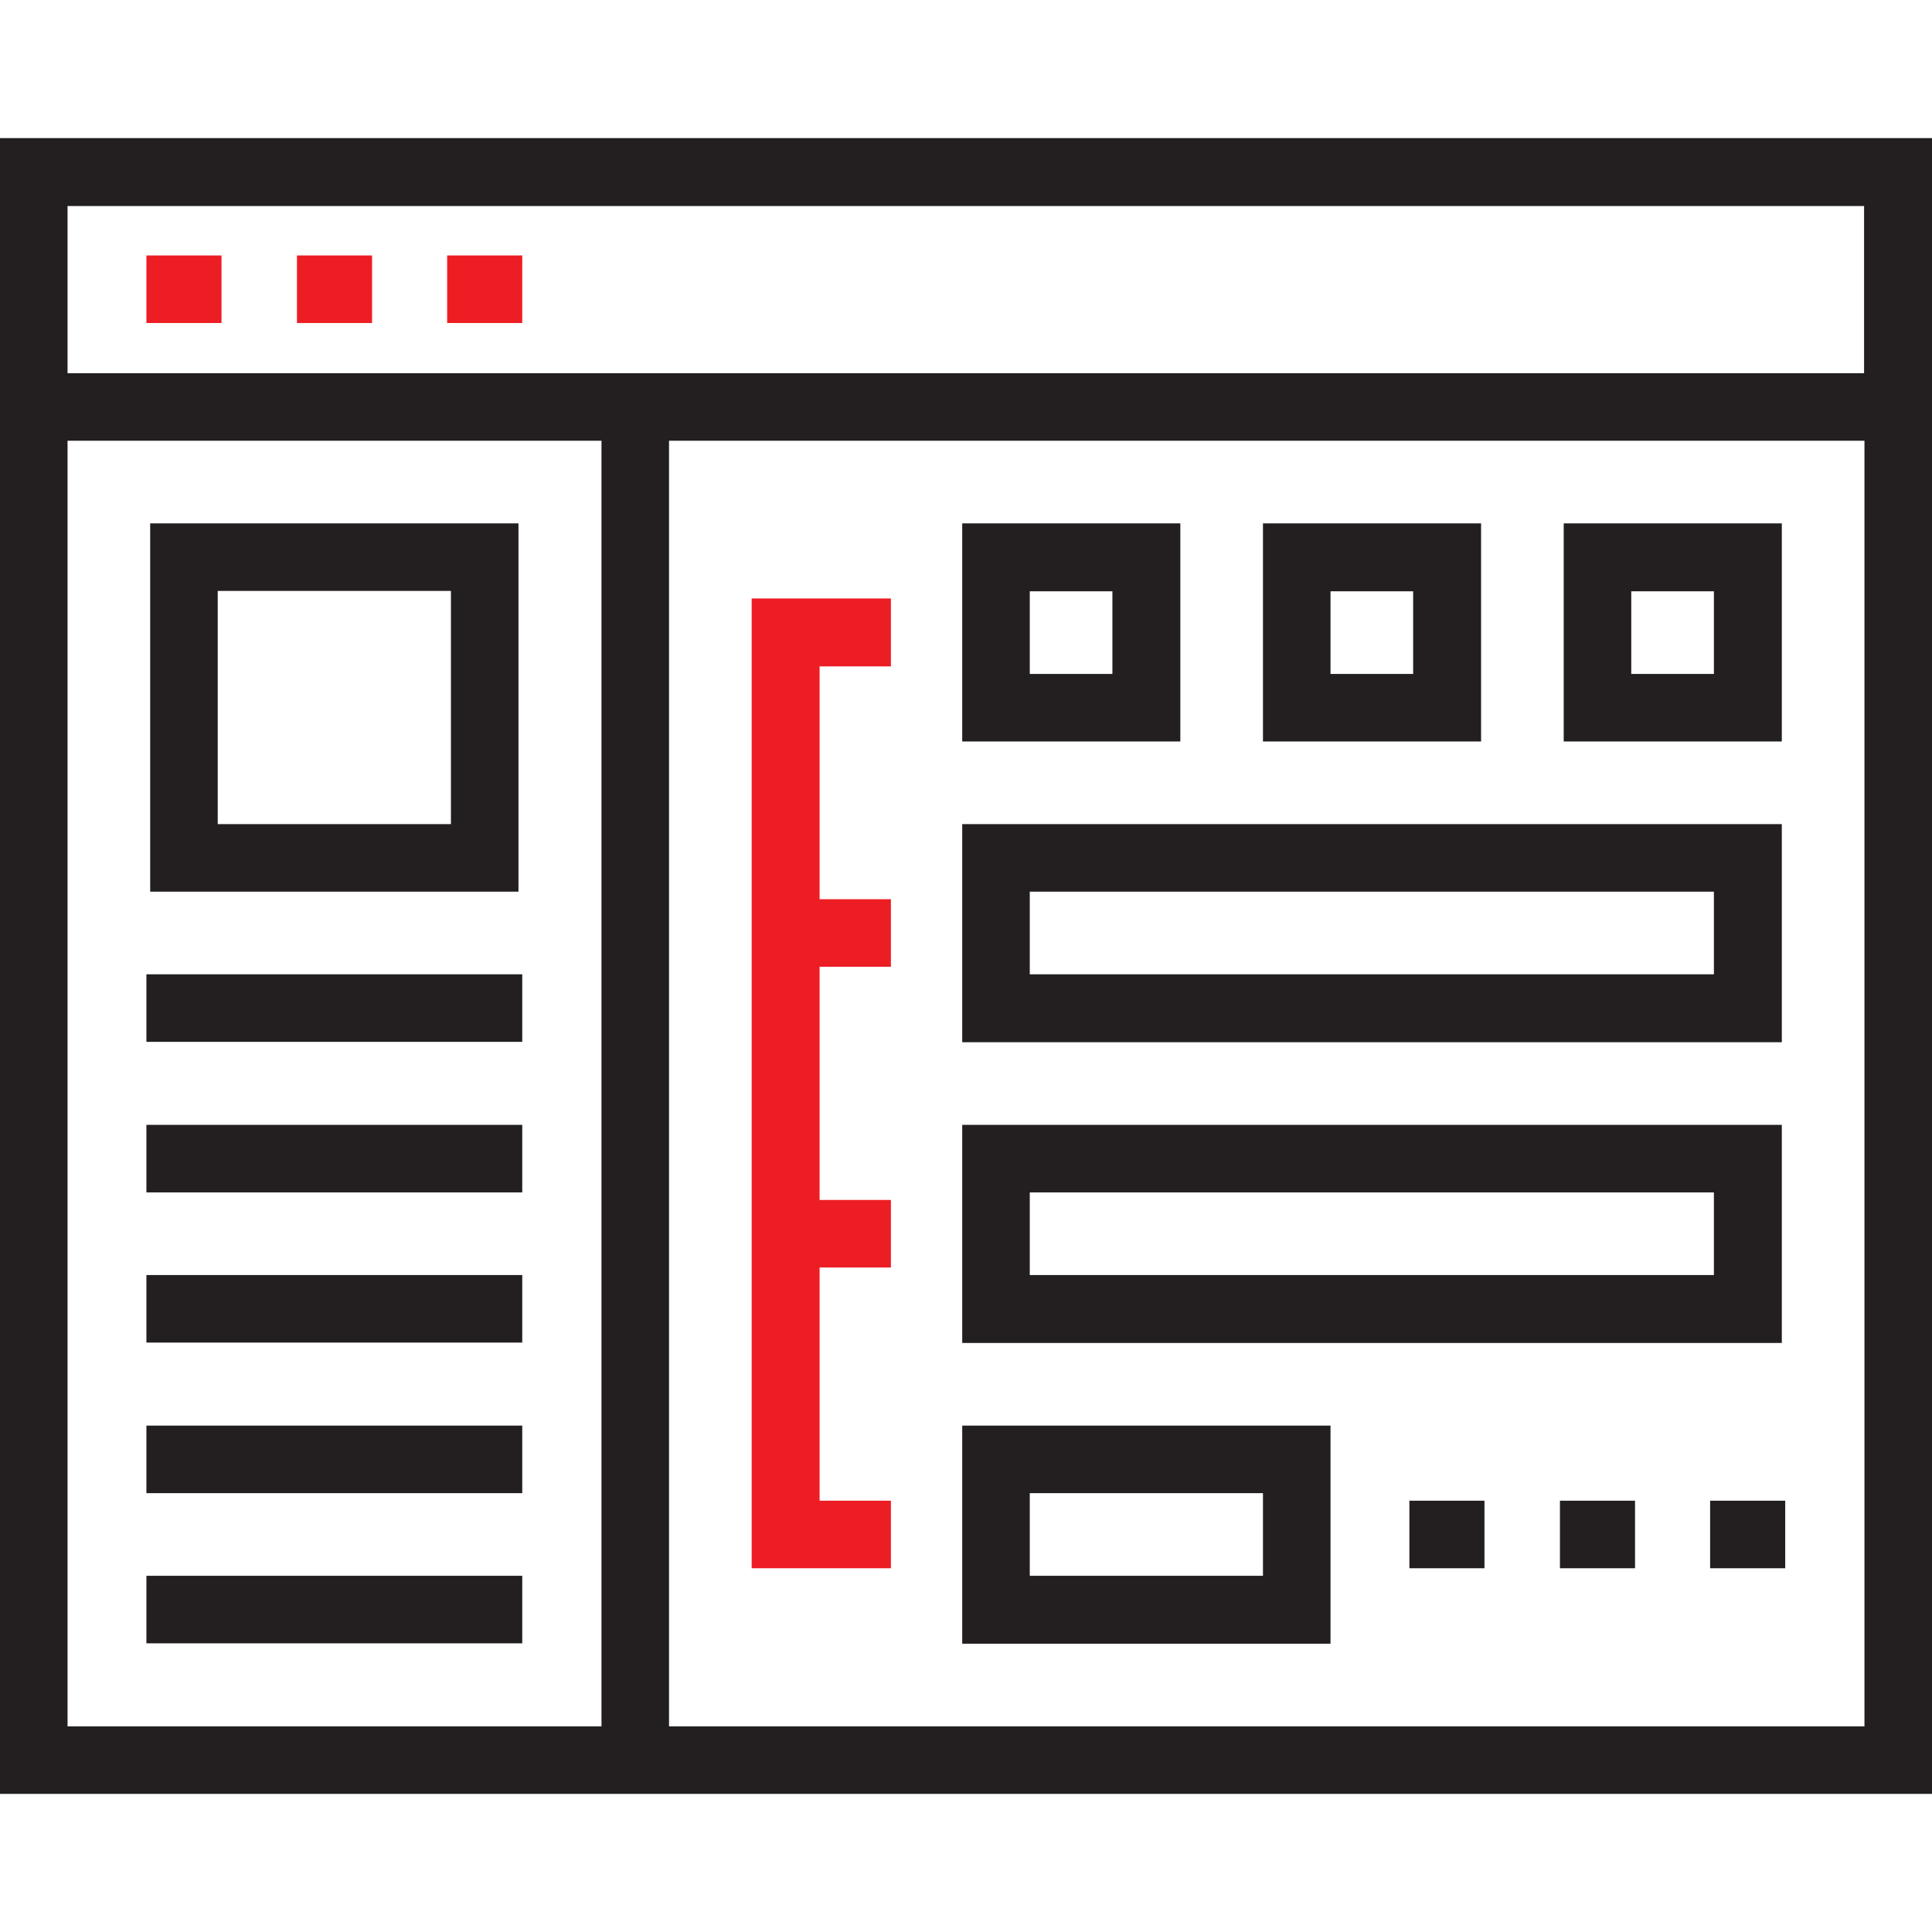
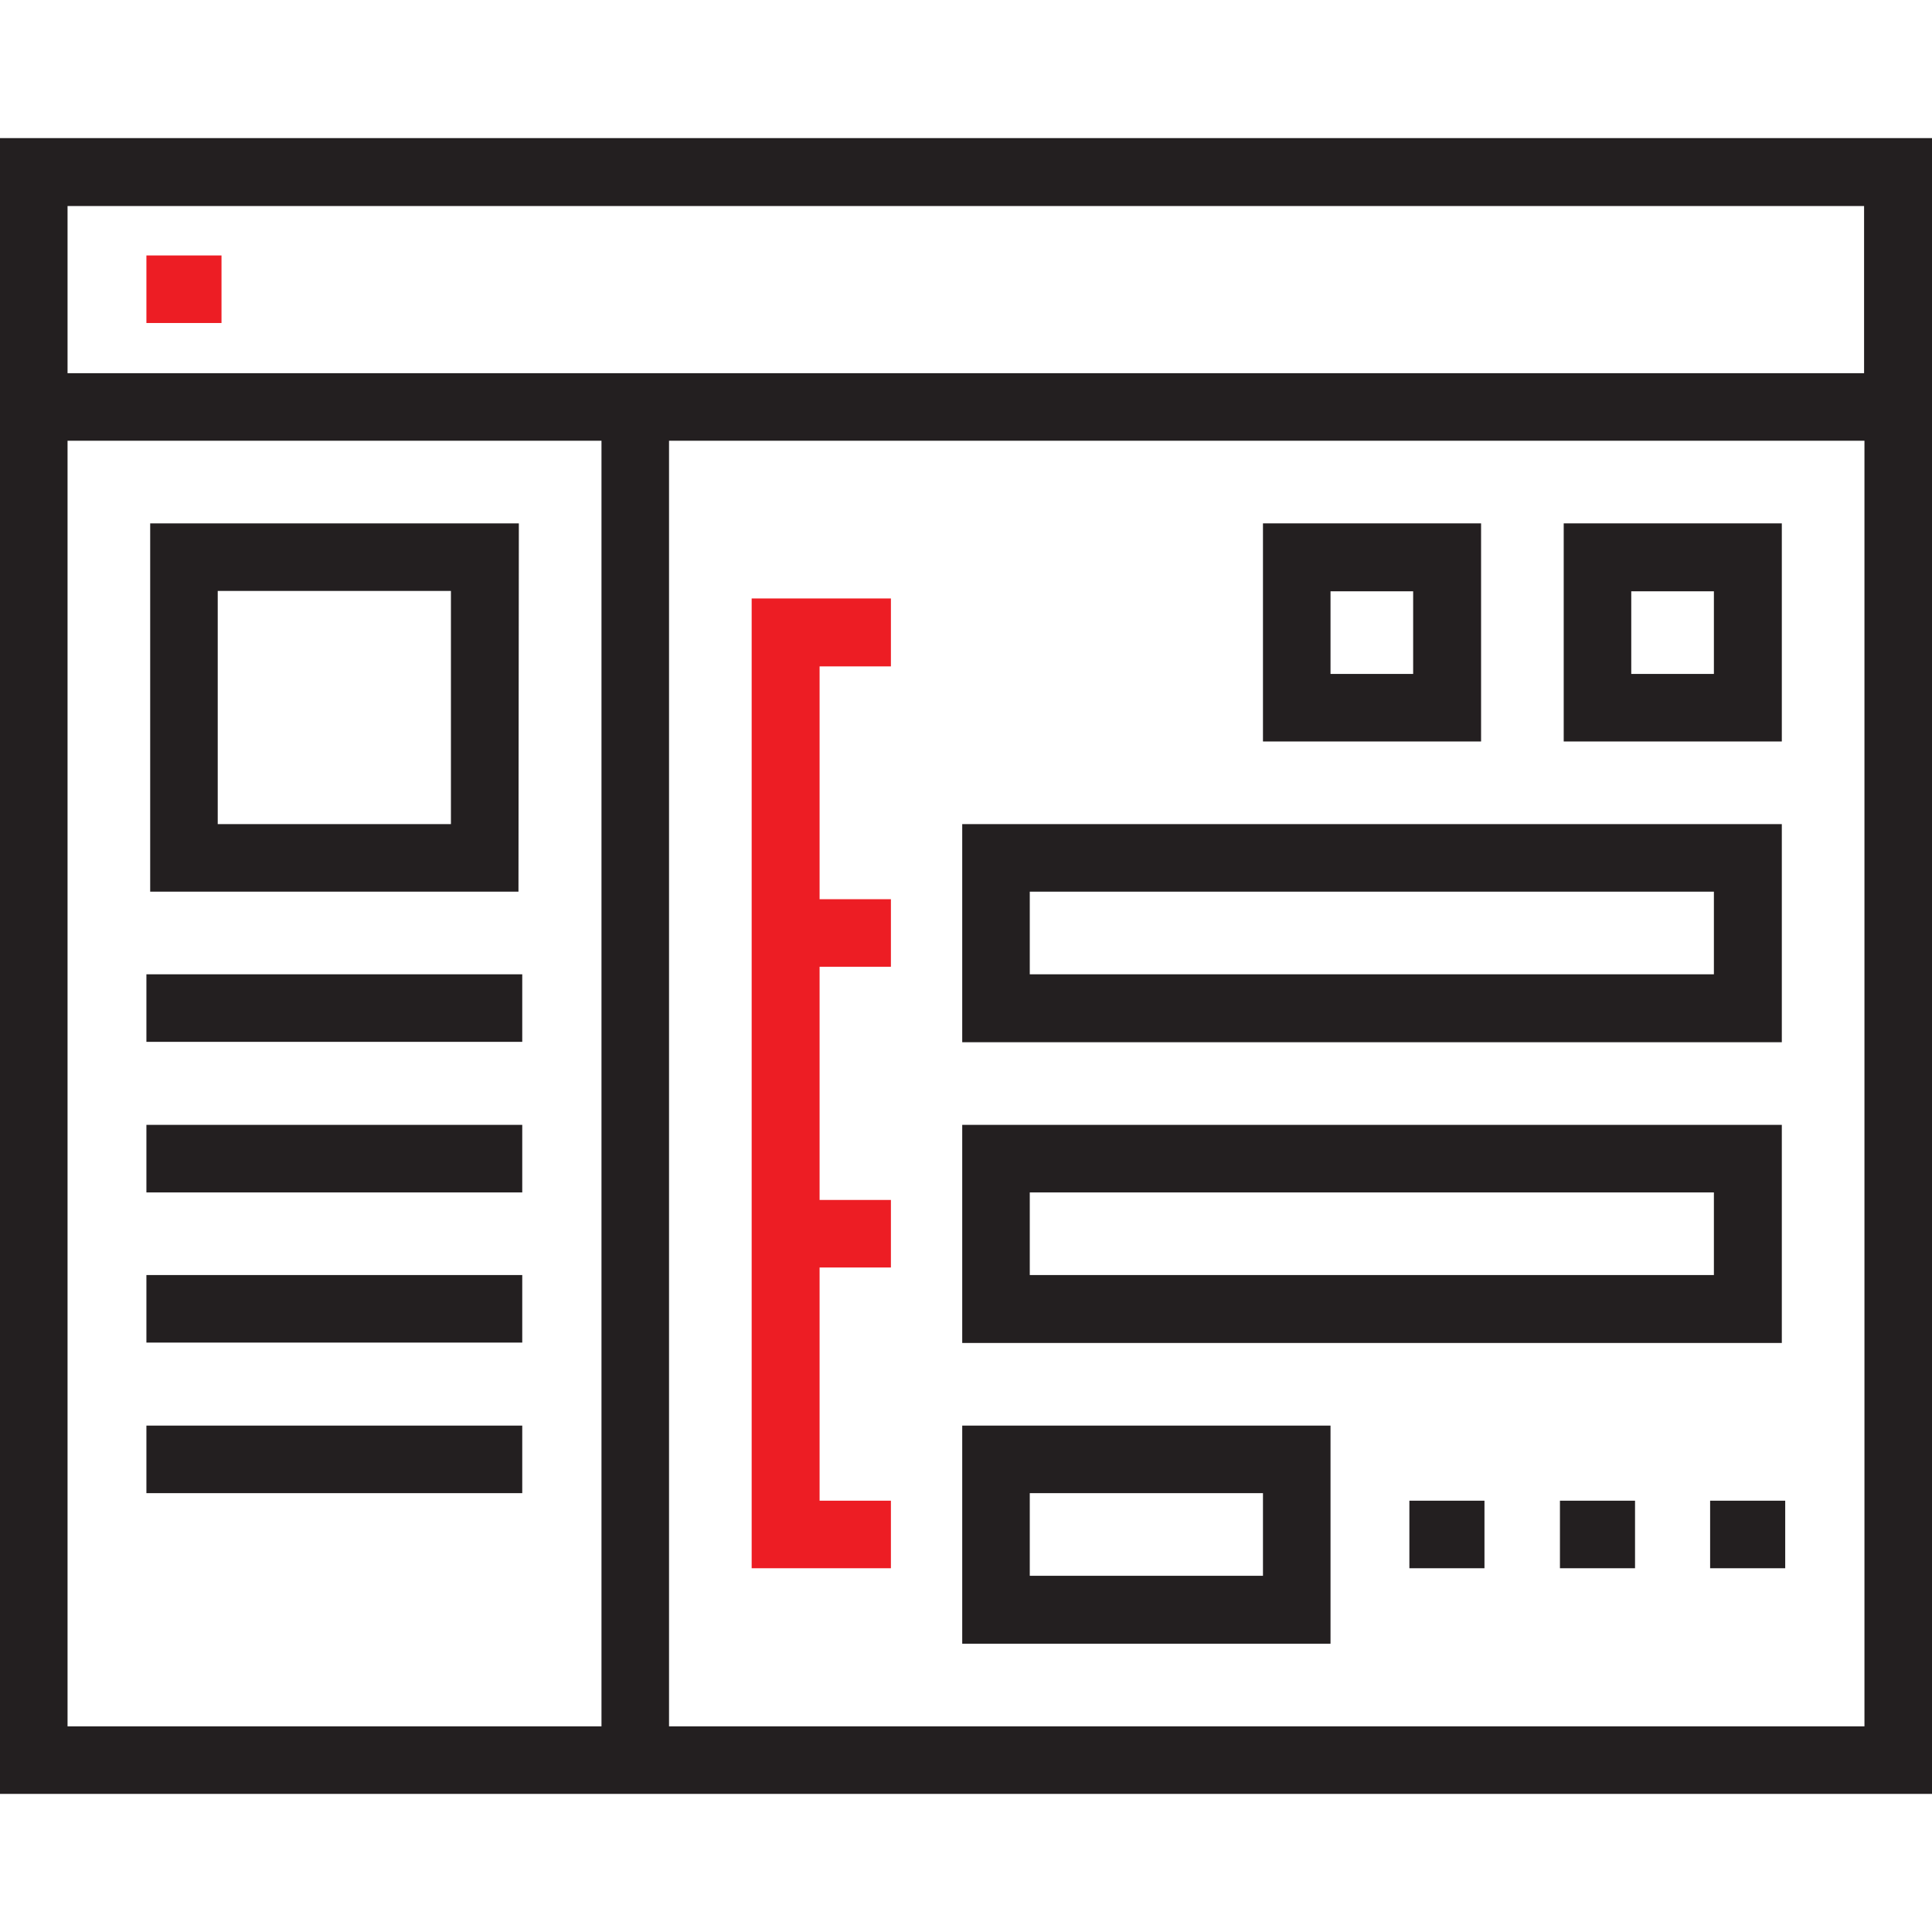
<svg xmlns="http://www.w3.org/2000/svg" id="Layer_1" data-name="Layer 1" viewBox="0 0 512 512">
  <defs>
    <style>      .cls-1 {        fill: #ed1d24;      }      .cls-1, .cls-2 {        stroke-width: 0px;      }      .cls-2 {        fill: #231f20;      }    </style>
  </defs>
  <path class="cls-2" d="M0,36.6v438.8h512V36.6H0ZM17.9,116.8h141.5v340.7H17.9V116.8ZM494.1,457.5H177.3V116.8h316.8v340.7ZM17.9,98.9v-44.3h476.1v44.3H17.9Z" />
-   <rect class="cls-1" x="118.5" y="67.7" width="19.9" height="17.9" />
-   <rect class="cls-1" x="78.7" y="67.7" width="19.9" height="17.9" />
  <rect class="cls-1" x="38.8" y="67.7" width="19.9" height="17.9" />
-   <path class="cls-2" d="M312.8,138.7h-57.8v57.8h57.8v-57.8ZM294.8,178.6h-21.9v-21.9h21.9v21.9Z" />
  <path class="cls-2" d="M392.5,138.7h-57.8v57.8h57.8v-57.8ZM374.5,178.6h-21.9v-21.9h21.9v21.9h0Z" />
  <path class="cls-2" d="M472.2,138.7h-57.8v57.8h57.8v-57.8ZM454.2,178.6h-21.9v-21.9h21.9v21.9Z" />
  <path class="cls-2" d="M472.2,218.4h-217.2v57.8h217.2v-57.8ZM454.2,258.2h-181.3v-21.9h181.3v21.9Z" />
  <path class="cls-2" d="M472.2,298.1h-217.2v57.8h217.2v-57.8ZM454.2,337.9h-181.3v-21.9h181.3v21.9Z" />
  <path class="cls-2" d="M352.6,377.8h-97.6v57.8h97.6v-57.8ZM334.7,417.6h-61.8v-21.9h61.8v21.9Z" />
  <polygon class="cls-1" points="236.1 415.6 236.1 397.7 217.2 397.7 217.2 335.9 236.1 335.9 236.1 318 217.2 318 217.2 256.2 236.1 256.2 236.1 238.3 217.2 238.3 217.2 176.6 236.1 176.6 236.1 158.6 199.2 158.6 199.2 415.6 236.1 415.6" />
  <rect class="cls-2" x="453.2" y="397.7" width="19.9" height="17.9" />
  <rect class="cls-2" x="413.4" y="397.7" width="19.9" height="17.9" />
  <rect class="cls-2" x="373.5" y="397.7" width="19.9" height="17.9" />
  <rect class="cls-2" x="38.8" y="258.2" width="99.6" height="17.9" />
  <rect class="cls-2" x="38.8" y="298.1" width="99.6" height="17.9" />
  <rect class="cls-2" x="38.8" y="337.9" width="99.6" height="17.9" />
  <rect class="cls-2" x="38.8" y="377.8" width="99.6" height="17.9" />
-   <rect class="cls-2" x="38.8" y="417.6" width="99.6" height="17.9" />
-   <path class="cls-2" d="M137.5,138.7H39.8v97.6h97.6v-97.6ZM119.5,218.4h-61.8v-61.8h61.8v61.8Z" />
+   <path class="cls-2" d="M137.5,138.7H39.8v97.6h97.6ZM119.5,218.4h-61.8v-61.8h61.8v61.8Z" />
</svg>